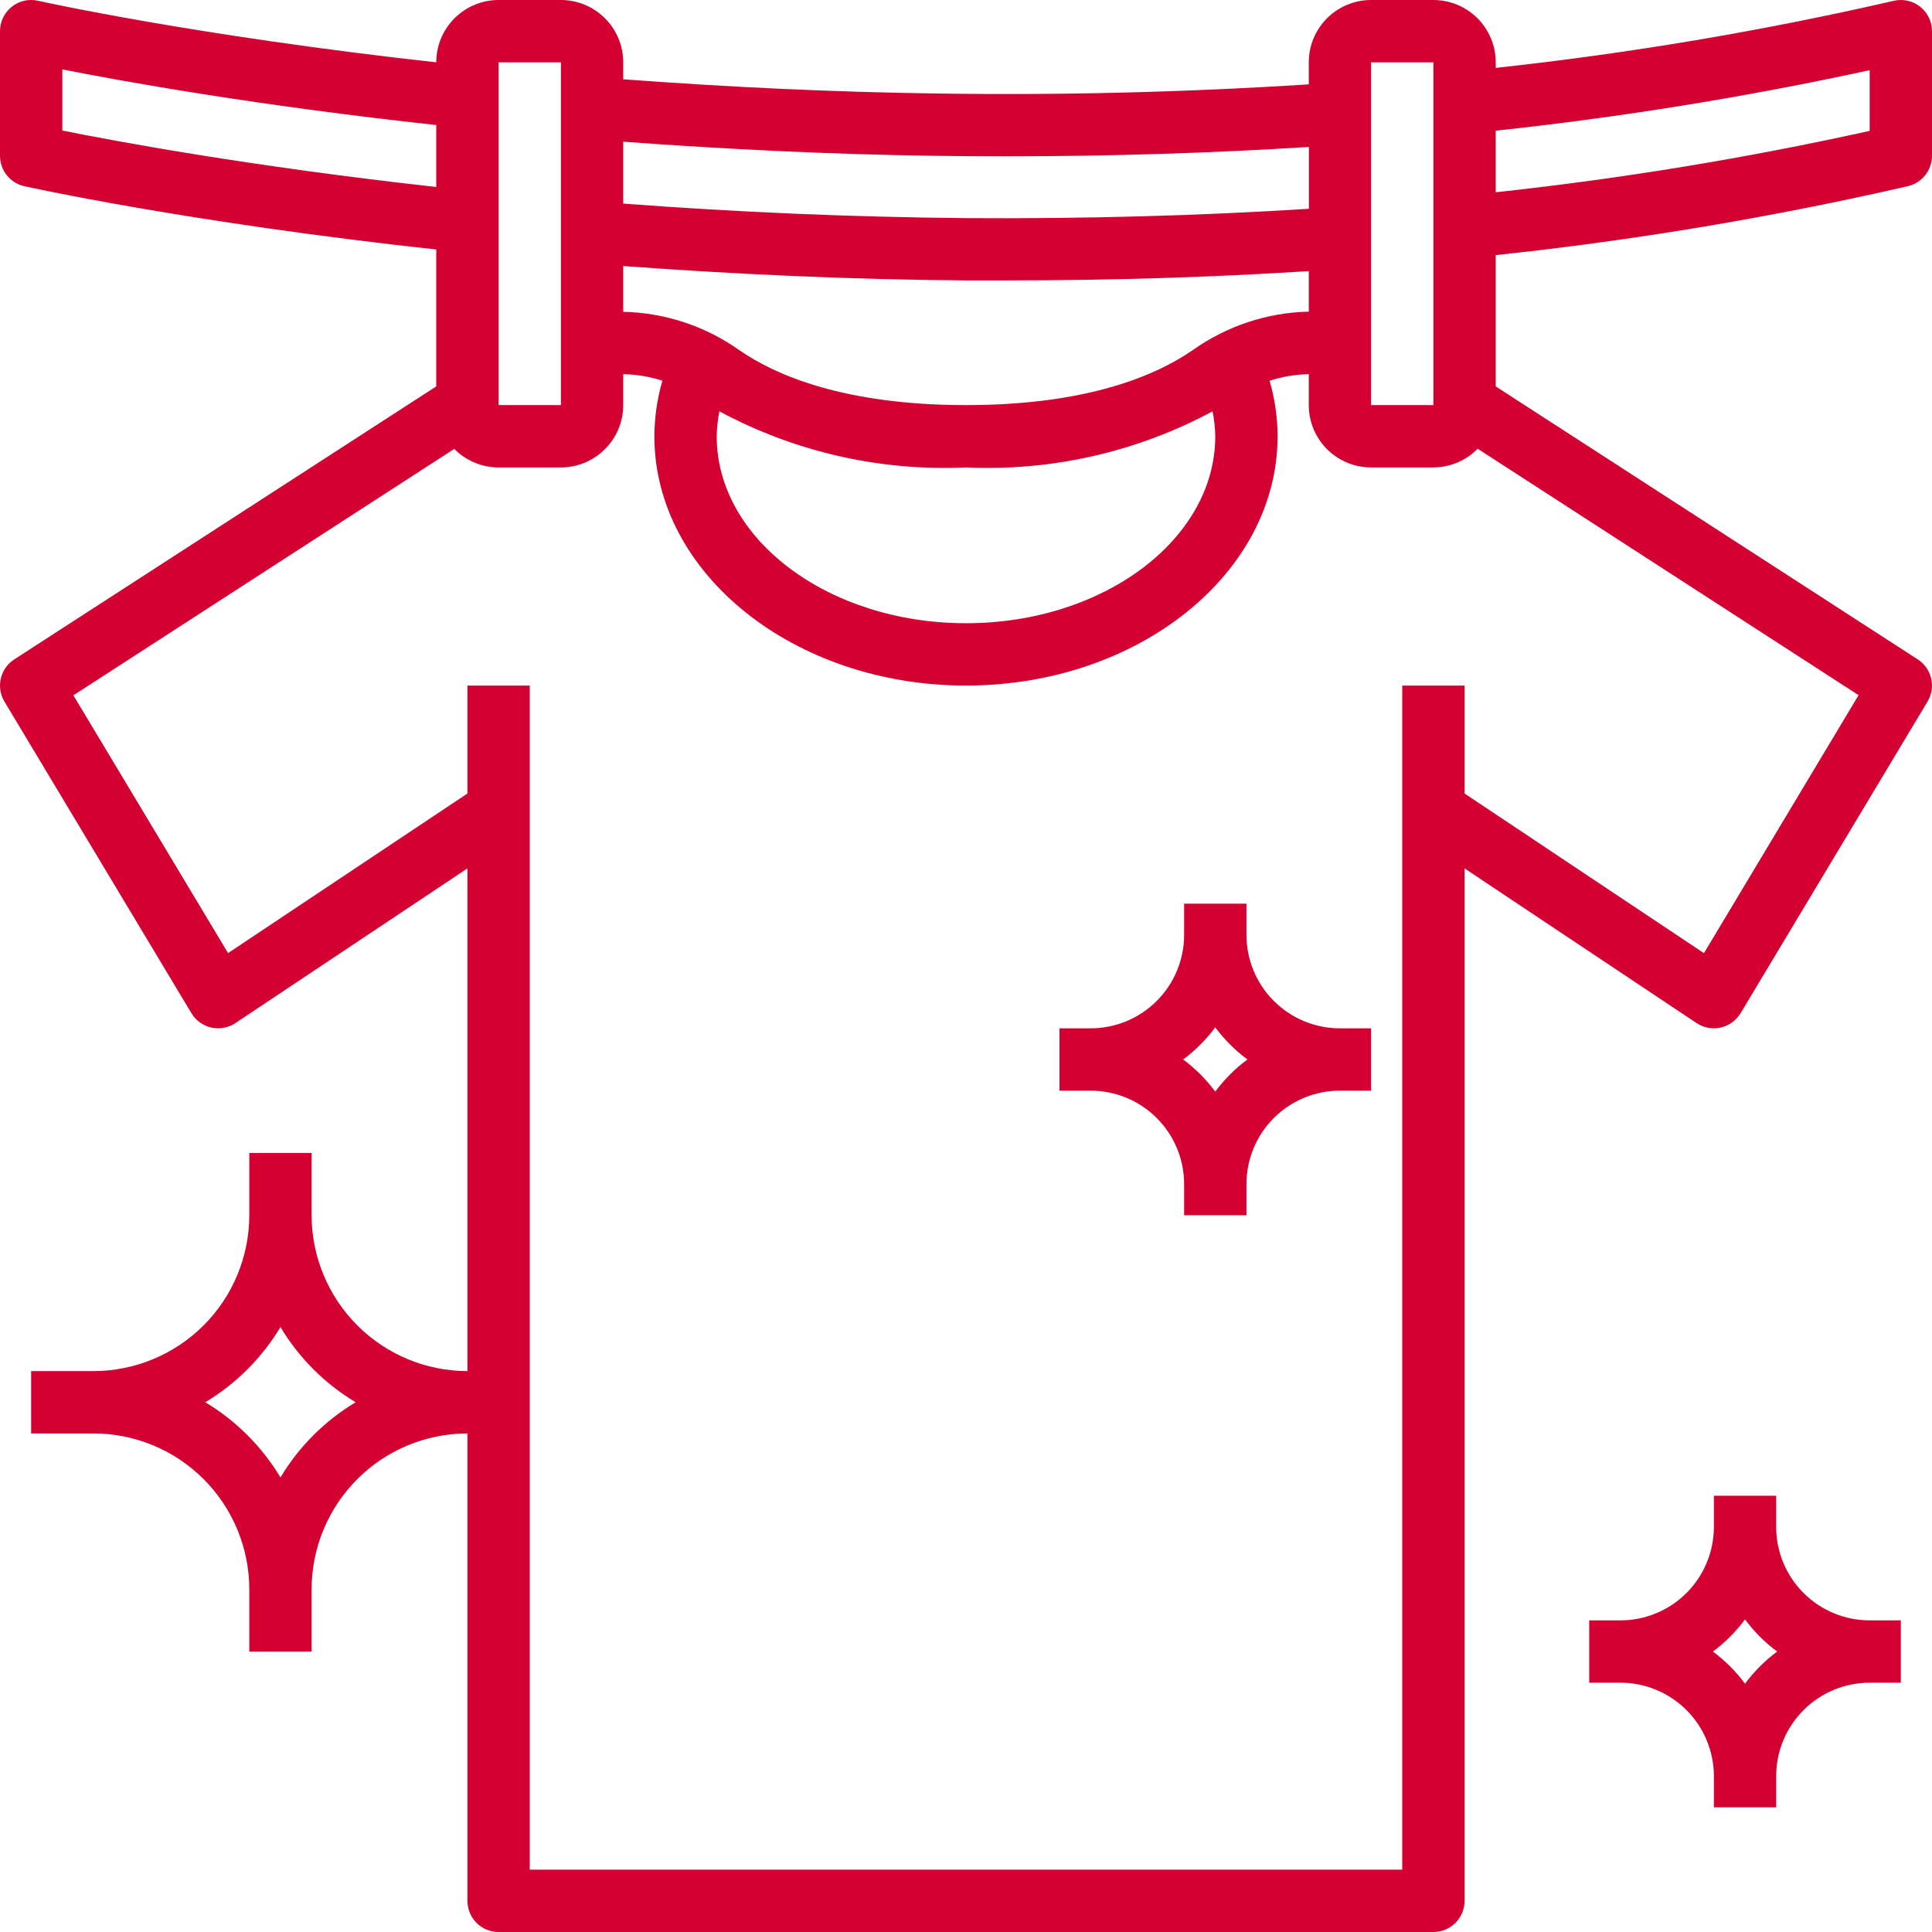
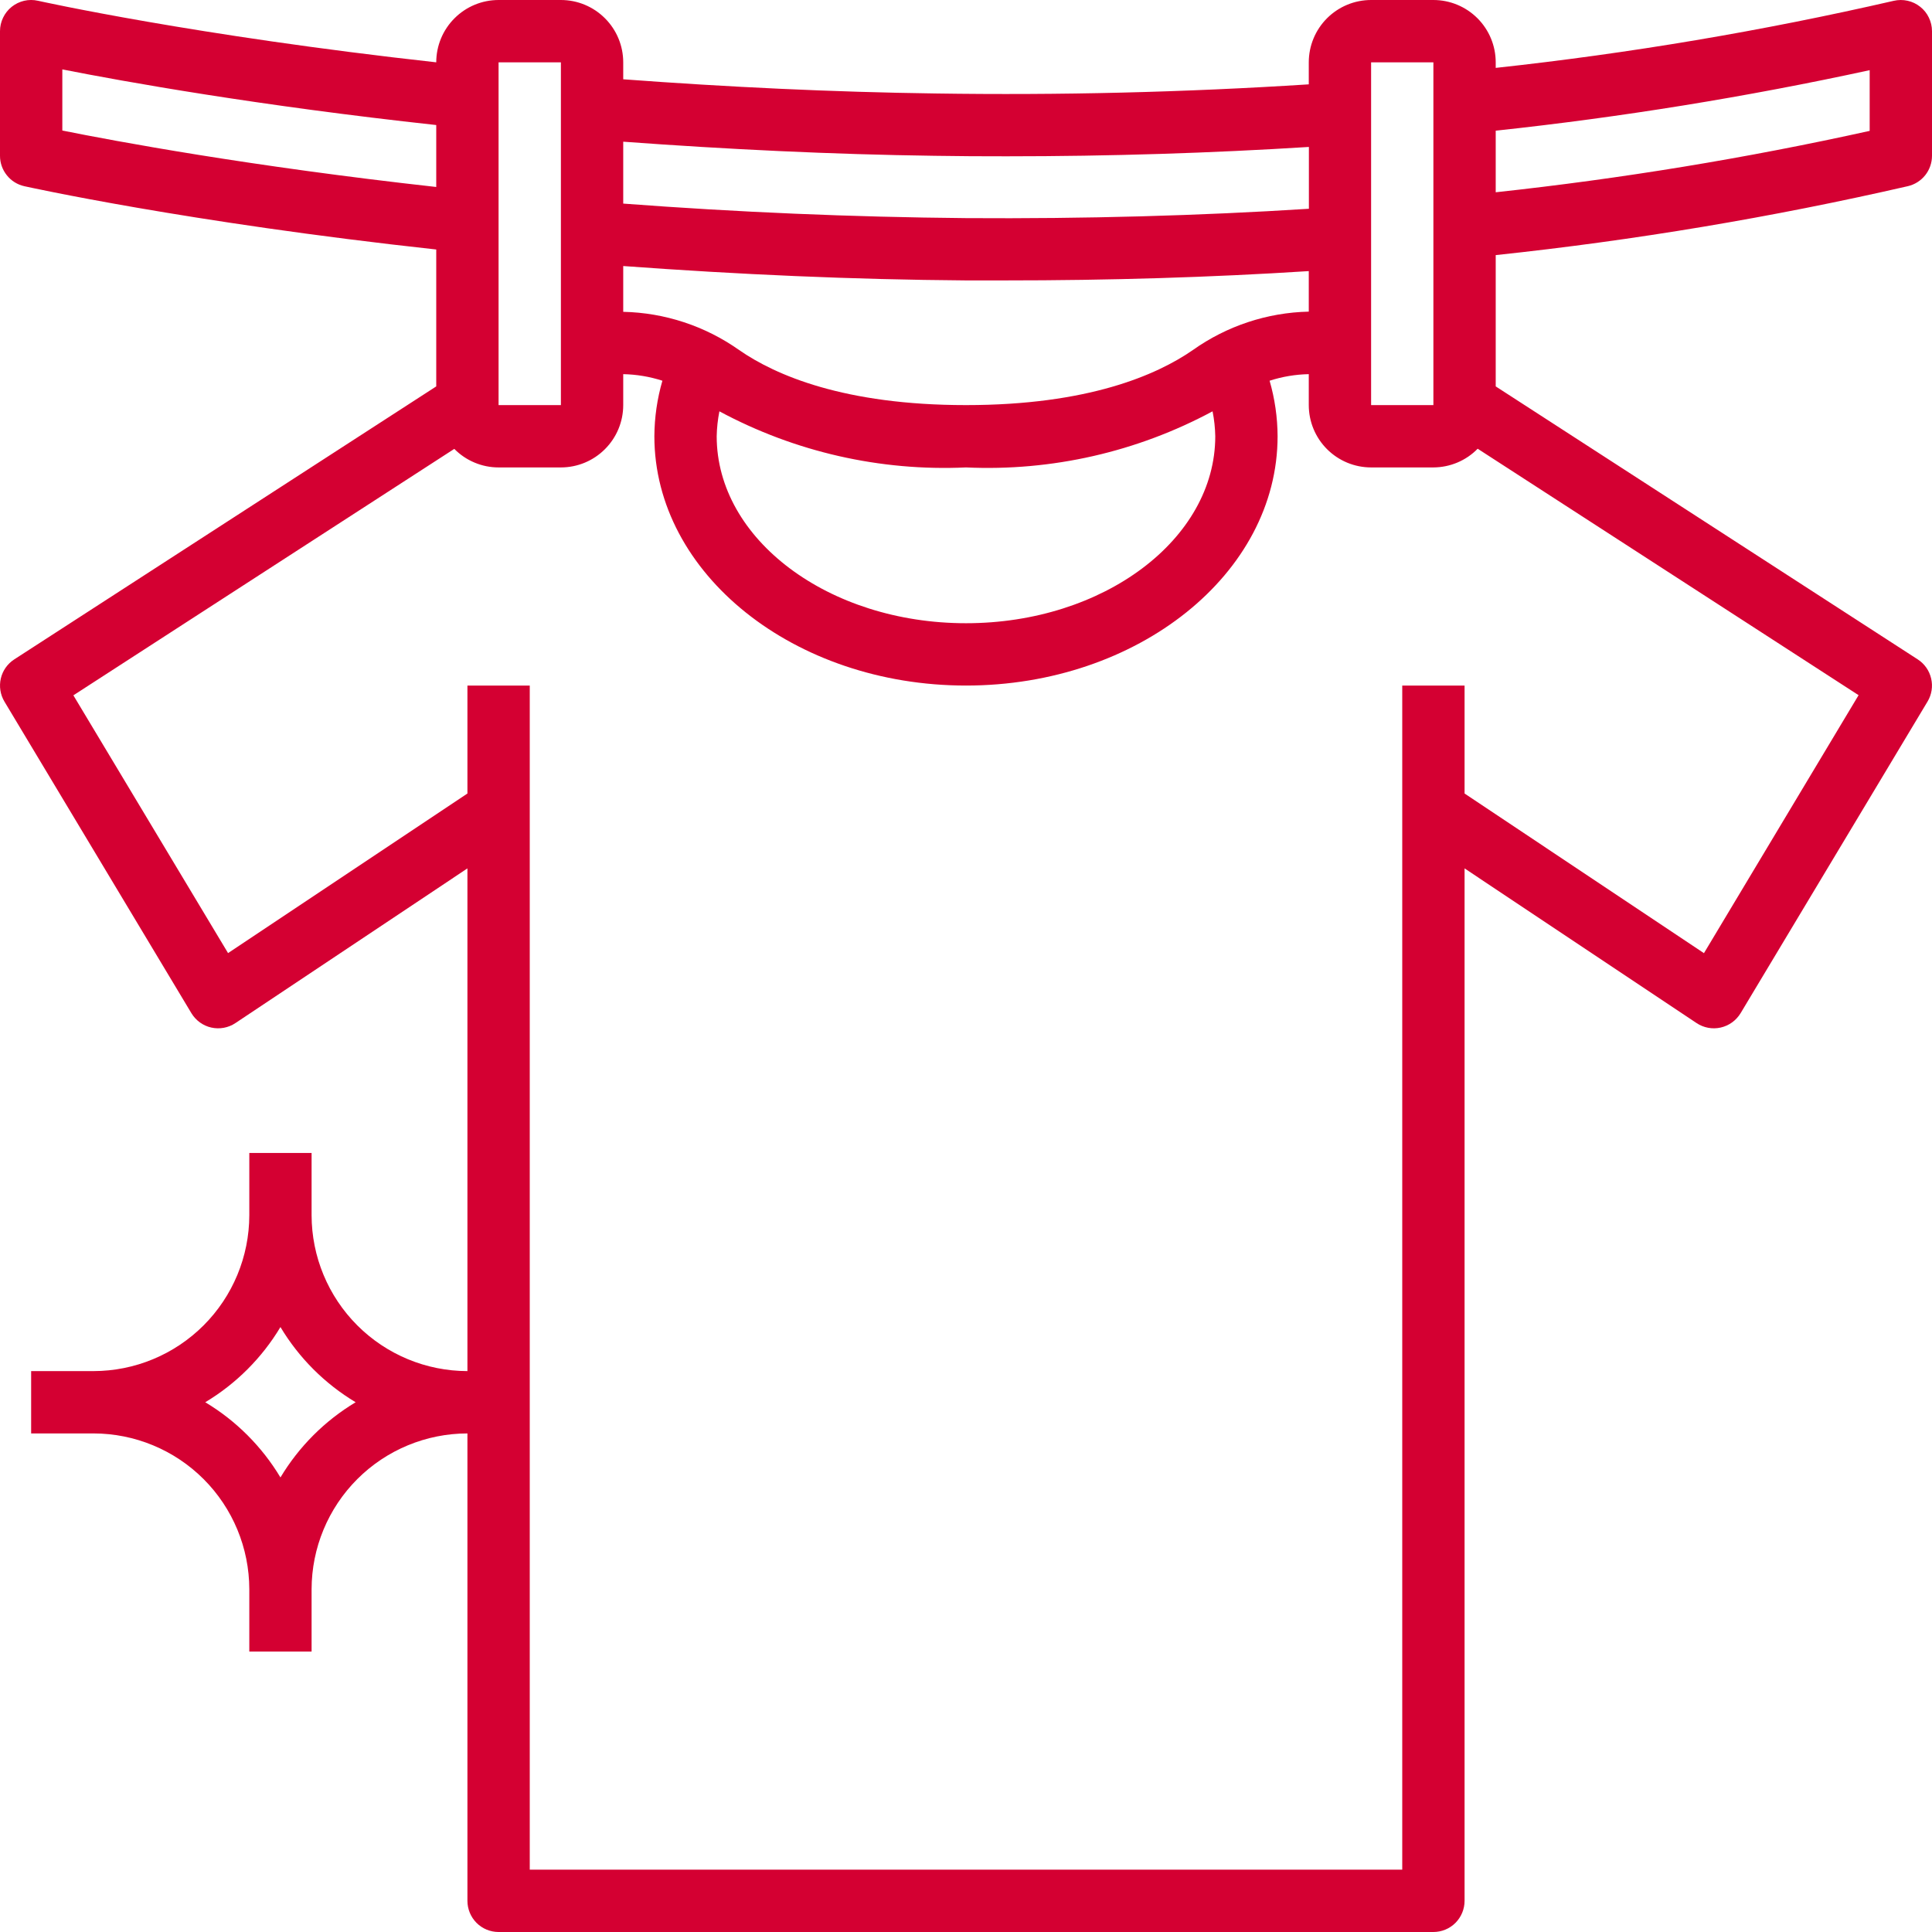
<svg xmlns="http://www.w3.org/2000/svg" width="50" height="50" viewBox="0 0 50 50" fill="none">
  <path d="M49.01 0.021C45.614 0.801 42.174 1.381 38.709 1.757V1.613C38.709 1.185 38.539 0.775 38.237 0.473C37.934 0.17 37.524 0 37.096 0H35.484C35.056 0 34.646 0.17 34.343 0.473C34.041 0.775 33.871 1.185 33.871 1.613V2.183C30.653 2.389 27.428 2.468 24.205 2.419C21.543 2.383 18.831 2.253 16.129 2.052V1.613C16.129 1.185 15.959 0.775 15.656 0.473C15.354 0.17 14.944 0 14.516 0H12.903C12.475 0 12.065 0.17 11.763 0.473C11.46 0.775 11.29 1.185 11.29 1.613C5.032 0.921 1.025 0.029 0.984 0.02C0.866 -0.007 0.743 -0.007 0.625 0.02C0.507 0.048 0.397 0.101 0.303 0.176C0.208 0.252 0.132 0.348 0.08 0.457C0.027 0.566 -6.04235e-05 0.686 1.00884e-07 0.807V4.032C-5.03121e-05 4.216 0.062 4.393 0.177 4.536C0.291 4.68 0.451 4.779 0.63 4.819C0.672 4.828 4.834 5.753 11.29 6.457V10L0.369 17.065C0.193 17.179 0.068 17.356 0.021 17.56C-0.026 17.764 0.008 17.978 0.115 18.157L4.954 26.222C5.01 26.315 5.085 26.396 5.173 26.46C5.262 26.524 5.362 26.57 5.468 26.593C5.575 26.617 5.685 26.619 5.793 26.599C5.9 26.579 6.002 26.538 6.093 26.477L12.097 22.474V35.484C11.028 35.483 10.003 35.057 9.247 34.301C8.491 33.545 8.066 32.52 8.064 31.451V29.839H6.452V31.451C6.45 32.52 6.025 33.545 5.269 34.301C4.513 35.057 3.488 35.483 2.419 35.484H0.806V37.097H2.419C3.488 37.098 4.513 37.523 5.269 38.279C6.025 39.035 6.45 40.06 6.452 41.129V42.742H8.064V41.129C8.066 40.06 8.491 39.035 9.247 38.279C10.003 37.523 11.028 37.098 12.097 37.097V49.193C12.097 49.407 12.182 49.612 12.333 49.764C12.484 49.915 12.689 50 12.903 50H37.096C37.31 50 37.516 49.915 37.667 49.764C37.818 49.612 37.903 49.407 37.903 49.193V22.474L43.907 26.477C43.998 26.538 44.1 26.579 44.207 26.599C44.314 26.619 44.425 26.617 44.531 26.593C44.637 26.569 44.738 26.524 44.826 26.46C44.915 26.396 44.989 26.315 45.046 26.222L49.884 18.157C49.992 17.978 50.026 17.764 49.978 17.56C49.931 17.356 49.807 17.179 49.631 17.065L38.709 10V6.602C42.297 6.221 45.859 5.625 49.376 4.818C49.553 4.777 49.712 4.676 49.825 4.534C49.938 4.391 50 4.214 50 4.032V0.807C50 0.685 49.972 0.565 49.919 0.456C49.867 0.346 49.79 0.25 49.694 0.175C49.599 0.099 49.488 0.046 49.37 0.02C49.251 -0.007 49.128 -0.006 49.01 0.021ZM7.258 38.236C6.779 37.438 6.111 36.769 5.312 36.29C6.111 35.811 6.779 35.143 7.258 34.344C7.737 35.143 8.405 35.811 9.204 36.29C8.405 36.769 7.737 37.438 7.258 38.236ZM35.484 1.613H37.096V10.484H35.484V1.613ZM31.451 11.29C31.451 13.959 28.557 16.129 25 16.129C21.443 16.129 18.548 13.959 18.548 11.29C18.552 11.074 18.576 10.858 18.618 10.645C20.575 11.697 22.781 12.199 25 12.097C27.219 12.199 29.424 11.697 31.381 10.645C31.424 10.858 31.447 11.074 31.451 11.29ZM30.87 9.06C29.931 9.71 28.151 10.484 25 10.484C21.849 10.484 20.068 9.71 19.13 9.06C18.251 8.438 17.206 8.093 16.129 8.07V6.885C19.099 7.103 22.077 7.236 24.994 7.257H25.991C28.709 7.258 31.344 7.178 33.871 7.016V8.065C32.794 8.089 31.748 8.436 30.87 9.06ZM24.182 4.032C24.808 4.042 25.431 4.046 26.051 4.045C28.738 4.045 31.355 3.961 33.874 3.803V5.403C31.046 5.583 28.067 5.665 25.009 5.645C22.045 5.618 19.084 5.492 16.129 5.269V3.667C18.823 3.865 21.532 3.996 24.182 4.032ZM12.903 1.613H14.516V10.484H12.903V1.613ZM1.613 3.378V1.796C3.209 2.111 6.659 2.731 11.29 3.236V4.839C6.461 4.303 2.974 3.652 1.613 3.378ZM44.098 24.668L37.903 20.536V17.742H36.29V48.387H13.71V17.742H12.097V20.536L5.902 24.666L1.899 17.995L11.757 11.617C11.907 11.769 12.085 11.89 12.282 11.972C12.479 12.055 12.69 12.097 12.903 12.097H14.516C14.944 12.097 15.354 11.927 15.656 11.624C15.959 11.322 16.129 10.912 16.129 10.484V9.683C16.473 9.69 16.815 9.747 17.143 9.853C17.007 10.32 16.938 10.804 16.935 11.29C16.935 14.848 20.553 17.742 25 17.742C29.447 17.742 33.064 14.848 33.064 11.29C33.062 10.804 32.992 10.32 32.857 9.853C33.185 9.747 33.526 9.69 33.871 9.683V10.484C33.871 10.912 34.041 11.322 34.343 11.624C34.646 11.927 35.056 12.097 35.484 12.097H37.096C37.31 12.096 37.521 12.053 37.718 11.97C37.915 11.887 38.093 11.766 38.242 11.613L48.1 17.991L44.098 24.668ZM48.387 3.387C45.193 4.094 41.962 4.624 38.709 4.976V3.382C41.961 3.033 45.191 2.51 48.387 1.816V3.387Z" fill="#D40032" />
-   <path d="M32.258 24.194V23.387H30.645V24.194C30.645 24.835 30.39 25.451 29.936 25.904C29.483 26.358 28.867 26.613 28.226 26.613H27.419V28.226H28.226C28.867 28.226 29.483 28.481 29.936 28.934C30.39 29.388 30.645 30.003 30.645 30.645V31.451H32.258V30.645C32.258 30.003 32.513 29.388 32.966 28.934C33.42 28.481 34.035 28.226 34.677 28.226H35.484V26.613H34.677C34.035 26.613 33.42 26.358 32.966 25.904C32.513 25.451 32.258 24.835 32.258 24.194ZM31.451 28.251C31.216 27.934 30.936 27.654 30.62 27.419C30.936 27.184 31.216 26.904 31.451 26.588C31.686 26.904 31.966 27.184 32.283 27.419C31.966 27.654 31.686 27.934 31.451 28.251ZM45.967 39.516V38.709H44.355V39.516C44.355 40.158 44.1 40.773 43.646 41.227C43.192 41.68 42.577 41.935 41.935 41.935H41.129V43.548H41.935C42.577 43.548 43.192 43.803 43.646 44.257C44.1 44.711 44.355 45.326 44.355 45.968V46.774H45.967V45.968C45.967 45.326 46.222 44.711 46.676 44.257C47.13 43.803 47.745 43.548 48.387 43.548H49.193V41.935H48.387C47.745 41.935 47.13 41.68 46.676 41.227C46.222 40.773 45.967 40.158 45.967 39.516ZM45.161 43.573C44.926 43.257 44.646 42.977 44.33 42.742C44.646 42.507 44.926 42.227 45.161 41.91C45.396 42.227 45.676 42.507 45.992 42.742C45.676 42.977 45.396 43.257 45.161 43.573Z" fill="#D40032" />
</svg>